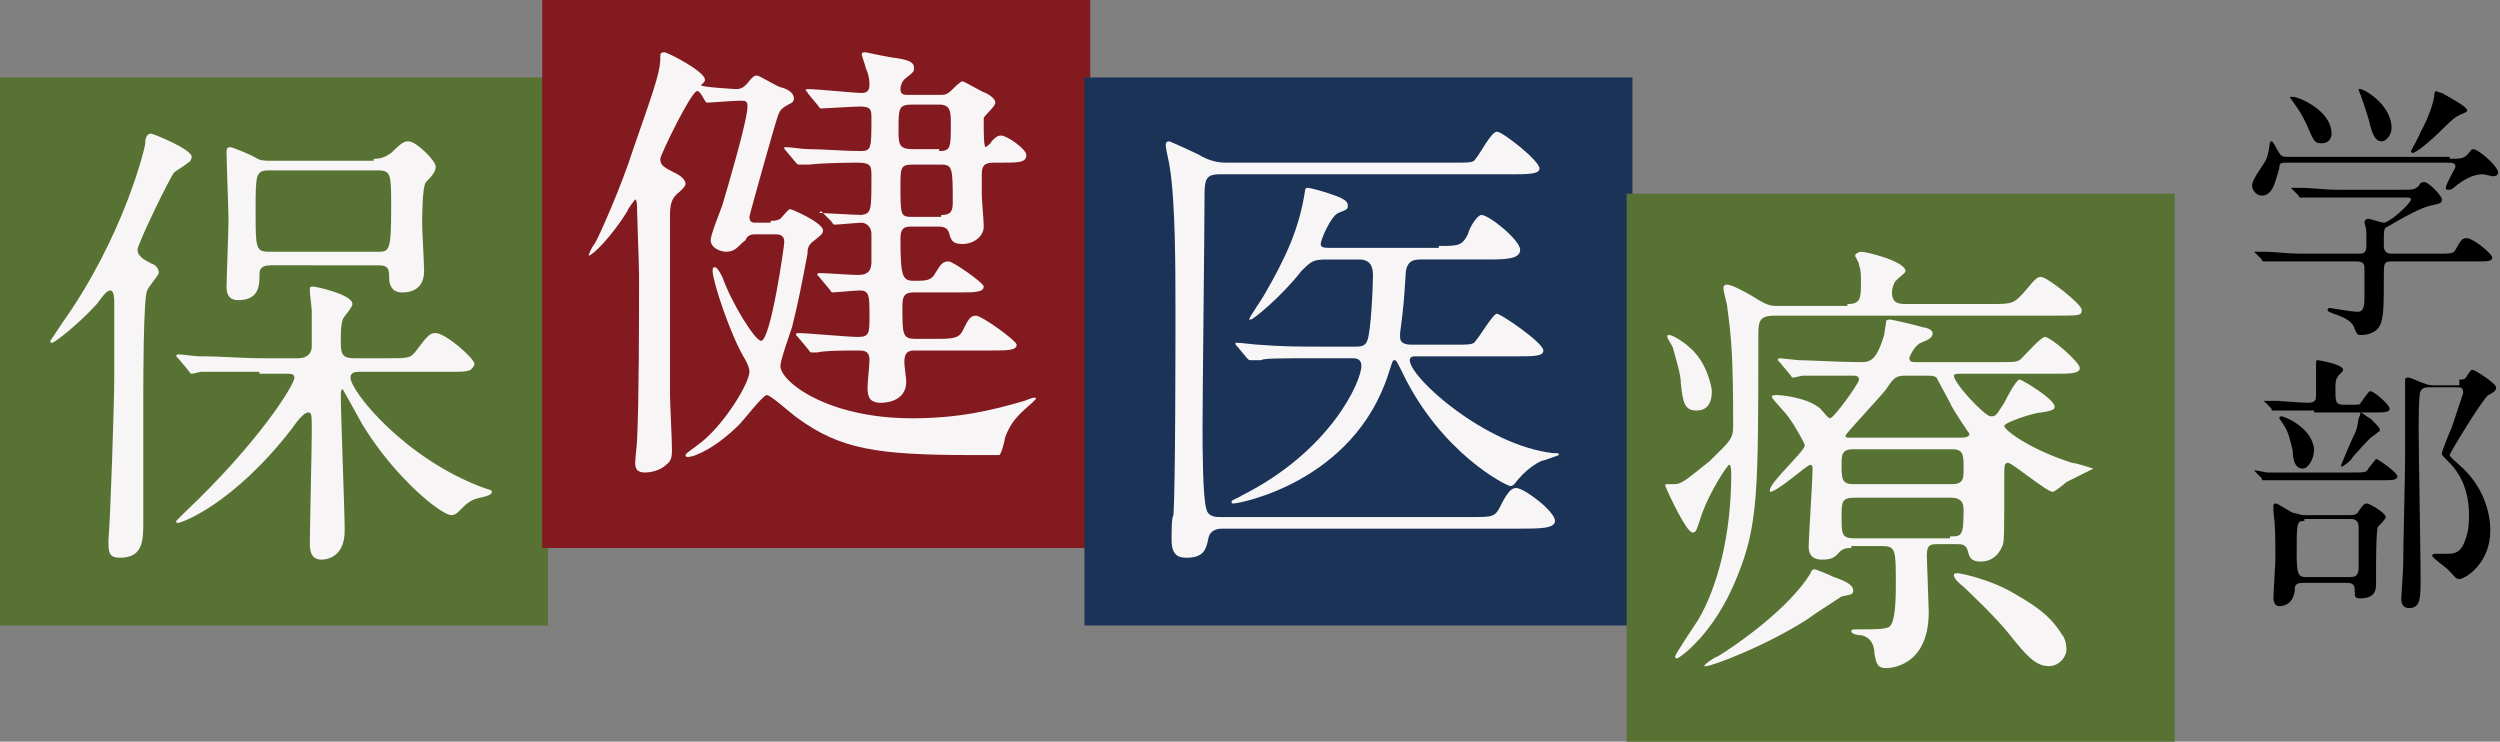
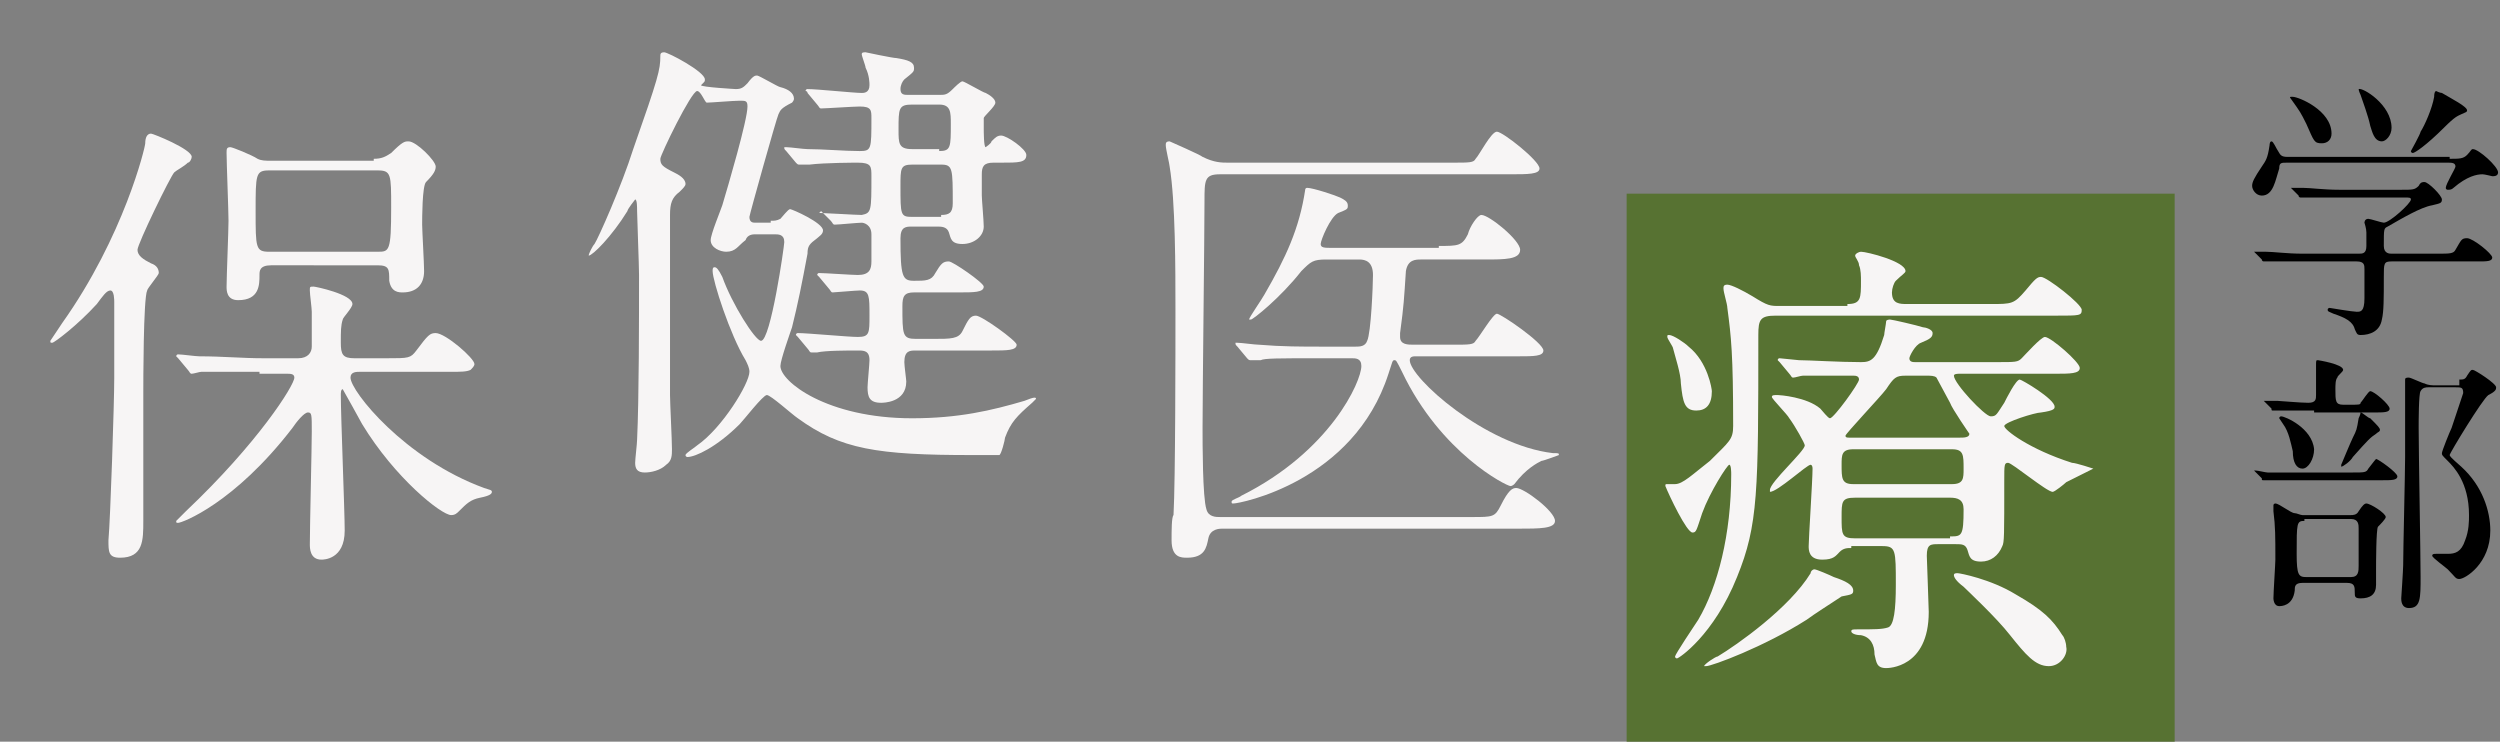
<svg xmlns="http://www.w3.org/2000/svg" version="1.1" id="レイヤー_1" x="0px" y="0px" width="129.1px" height="38.3px" viewBox="0 0 129.1 38.3" style="enable-background:new 0 0 129.1 38.3;" xml:space="preserve">
  <rect x="0" y="0" width="129.1" height="38.3" fill="#808080" stroke="none" />
  <style type="text/css">
	.st0{fill:#577232;}
	.st1{fill:#821A1F;}
	.st2{fill:#1A3357;}
	.st3{fill:#F7F5F5;}
</style>
-   <rect y="4" class="st0" width="28.3" height="28.3" />
-   <rect x="28" class="st1" width="28.3" height="28.3" />
-   <rect x="56" y="4" class="st2" width="28.3" height="28.3" />
  <rect x="84" y="10" class="st0" width="28.3" height="28.3" />
  <g>
    <path class="st3" d="M5.9,19.5c0-0.5,0-3.6,0-3.9c0-0.1,0-0.6-0.2-0.6c-0.2,0-0.4,0.3-0.7,0.7c-1,1.1-2.2,2-2.3,2   c-0.1,0-0.1,0-0.1-0.1c0,0,0.4-0.6,0.6-0.9c3.2-4.5,4.3-9.1,4.3-9.3c0-0.3,0.1-0.5,0.3-0.5c0.1,0,2.1,0.8,2.1,1.2   c0,0.1-0.1,0.3-0.2,0.3C9.5,8.6,9.1,8.8,9,8.9c-0.2,0.2-1.9,3.7-1.9,4c0,0.3,0.3,0.5,0.7,0.7c0.3,0.1,0.4,0.3,0.4,0.5   c0,0.1-0.6,0.8-0.6,0.9c-0.2,0.4-0.2,4.8-0.2,5.3c0,0.9,0,5.7,0,6.6c0,1,0,1.9-1.2,1.9c-0.6,0-0.6-0.3-0.6-0.9   C5.7,26.8,5.9,20.8,5.9,19.5z M13.4,19.2c-2.1,0-2.8,0-3,0c-0.1,0-0.4,0.1-0.5,0.1c-0.1,0-0.1-0.1-0.2-0.2l-0.5-0.6   c-0.1-0.1-0.1-0.1-0.1-0.1c0,0,0-0.1,0.1-0.1c0.2,0,0.9,0.1,1.1,0.1c1.2,0,2.2,0.1,3.3,0.1h1.8c0.5,0,0.7-0.3,0.7-0.6   c0-0.1,0-1.6,0-1.8c0-0.2-0.1-0.9-0.1-1.1s0-0.2,0.2-0.2c0.1,0,2,0.4,2,0.9c0,0.2-0.5,0.7-0.5,0.8c-0.1,0.3-0.1,0.6-0.1,1.2   c0,0.6,0.1,0.8,0.7,0.8H20c1.1,0,1.2,0,1.5-0.4c0.6-0.8,0.7-0.9,1-0.9c0.5,0,2,1.3,2,1.6c0,0.1-0.1,0.2-0.2,0.3   c-0.2,0.1-0.5,0.1-1,0.1h-4.7c-0.2,0-0.5,0-0.5,0.3c0,0.7,2.8,4.2,6.9,5.7c0.3,0.1,0.4,0.1,0.4,0.2c0,0.1-0.1,0.2-0.6,0.3   c-0.5,0.1-0.7,0.3-1.1,0.7c-0.1,0.1-0.2,0.2-0.4,0.2c-0.5,0-2.9-1.9-4.6-4.7c-0.1-0.2-1-1.8-1-1.8c-0.1,0-0.1,0.2-0.1,0.3   c0,1.1,0.2,6,0.2,7c0,1.5-1.1,1.5-1.2,1.5c-0.6,0-0.6-0.6-0.6-0.8c0-0.9,0.1-5,0.1-5.8c0-0.9,0-1-0.2-1c-0.2,0-0.6,0.5-0.8,0.8   c-3,3.9-5.7,4.9-5.9,4.9c-0.1,0-0.1,0-0.1-0.1c0,0,0.3-0.3,0.5-0.5c3.7-3.5,5.6-6.5,5.6-6.9c0-0.2-0.2-0.2-0.4-0.2H13.4z M19.3,8.2   c0.4,0,0.6-0.1,0.9-0.3c0.6-0.6,0.7-0.6,0.9-0.6c0.4,0,1.4,1,1.4,1.3c0,0.2-0.1,0.4-0.5,0.8c-0.2,0.2-0.2,1.9-0.2,2.2   c0,0.3,0.1,2,0.1,2.4c0,0.7-0.4,1.1-1.1,1.1c-0.2,0-0.6,0-0.7-0.6c0-0.6,0-0.8-0.6-0.8H14c-0.6,0-0.6,0.3-0.6,0.5   c0,0.5,0,1.3-1.1,1.3c-0.6,0-0.6-0.5-0.6-0.7c0-0.5,0.1-2.9,0.1-3.4c0-0.5-0.1-3-0.1-3.5c0-0.2,0-0.3,0.2-0.3   c0.1,0,1.1,0.4,1.4,0.6c0.2,0.1,0.4,0.1,0.7,0.1H19.3z M19.5,13c0.6,0,0.7,0,0.7-2.3c0-1.7,0-1.9-0.7-1.9h-5.6   c-0.7,0-0.7,0.2-0.7,2.1c0,1.9,0,2.1,0.7,2.1H19.5z" />
    <path class="st3" d="M39.8,11.4c0.2,0,0.3,0,0.5-0.1c0.1-0.1,0.4-0.5,0.5-0.5c0.1,0,1.7,0.7,1.7,1.1c0,0.2-0.2,0.3-0.3,0.4   c-0.4,0.3-0.5,0.4-0.5,0.8c-0.3,1.6-0.5,2.6-0.8,3.8c-0.1,0.3-0.6,1.7-0.6,2c0,0.8,2.4,2.7,6.8,2.7c2.4,0,4.1-0.4,5.8-0.9   c0.5-0.2,0.6-0.2,0.6-0.1c0,0-0.1,0.1-0.2,0.2c-0.8,0.7-1.1,1-1.4,1.8c0,0.1-0.2,0.9-0.3,0.9c-0.1,0-0.9,0-1.4,0   c-4.9,0-6.8-0.3-9-1.9c-0.3-0.2-1.4-1.2-1.6-1.2c-0.2,0-1.2,1.3-1.4,1.5c-1.2,1.2-2.3,1.7-2.7,1.7c0,0-0.1,0-0.1-0.1   s0.5-0.4,0.6-0.5c1.3-0.9,2.7-3.2,2.7-3.8c0-0.2-0.1-0.4-0.2-0.6c-0.8-1.3-1.7-4.1-1.7-4.6c0-0.1,0-0.2,0.1-0.2s0.2,0.1,0.4,0.5   c0.5,1.4,1.7,3.3,2,3.3c0.5,0,1.2-4.9,1.2-5.1c0-0.4-0.3-0.4-0.5-0.4h-1c-0.1,0-0.4,0-0.5,0.3C38.1,12.7,38,13,37.5,13   c-0.3,0-0.8-0.2-0.8-0.6c0-0.3,0.5-1.5,0.6-1.8c0.3-1,1.3-4.4,1.3-5.1c0-0.3-0.1-0.3-0.4-0.3s-1.5,0.1-1.7,0.1   c-0.1,0-0.3-0.6-0.5-0.6c-0.3,0-1.9,3.3-1.9,3.5c0,0.3,0.1,0.4,0.7,0.7c0.2,0.1,0.6,0.3,0.6,0.6c0,0.1-0.1,0.2-0.3,0.4   c-0.4,0.3-0.5,0.6-0.5,1.2c0,1.3,0,7.8,0,9.3c0,0.4,0.1,2.3,0.1,2.8c0,0.3,0,0.6-0.3,0.8c-0.3,0.3-0.8,0.4-1.1,0.4   c-0.4,0-0.5-0.2-0.5-0.5c0-0.2,0.1-1,0.1-1.2c0.1-2.1,0.1-6.3,0.1-8.5c0-0.5-0.1-3-0.1-3.3c0-0.2,0-0.6-0.1-0.6   c0,0-0.4,0.5-0.4,0.6c-0.8,1.3-1.8,2.3-2,2.3c0,0,0,0,0,0c0-0.1,0.2-0.5,0.3-0.6c0.2-0.3,1.4-3,2-4.9c1.3-3.7,1.4-4.1,1.4-4.8   c0-0.1,0-0.2,0.2-0.2c0.2,0,2.1,1,2.1,1.4c0,0.1,0,0.1-0.1,0.2c-0.1,0.1-0.1,0.1-0.1,0.1c0,0.1,1.8,0.2,1.8,0.2   c0.3,0,0.4-0.1,0.6-0.3c0.3-0.4,0.4-0.4,0.5-0.4c0.1,0,1.1,0.6,1.2,0.6C40.7,4.6,41,4.8,41,5.1c0,0.1-0.1,0.2-0.1,0.2   c-0.6,0.3-0.6,0.4-0.7,0.6c-0.1,0.2-1.5,5.2-1.5,5.3c0,0.3,0.2,0.3,0.3,0.3H39.8z M51.3,8.4c-0.5,0-0.6,0.2-0.6,0.6v1.1   c0,0.2,0.1,1.3,0.1,1.6c0,0.5-0.5,0.9-1.1,0.9c-0.6,0-0.6-0.3-0.7-0.6c-0.1-0.3-0.4-0.3-0.6-0.3h-1.3c-0.3,0-0.6,0-0.6,0.6   c0,2,0.1,2.2,0.7,2.2c0.6,0,0.9,0,1.1-0.4c0.3-0.5,0.4-0.6,0.7-0.6c0.2,0,1.8,1.1,1.8,1.3c0,0.3-0.5,0.3-1.3,0.3h-2.3   c-0.5,0-0.6,0.2-0.6,0.7c0,1.5,0,1.7,0.7,1.7h0.9c0.9,0,1.3,0,1.5-0.4c0.3-0.6,0.4-0.8,0.7-0.8c0.3,0,2.1,1.3,2.1,1.5   c0,0.3-0.5,0.3-1.3,0.3h-3.9c-0.3,0-0.6,0-0.6,0.6c0,0.2,0.1,0.9,0.1,1c0,1.1-1.2,1.1-1.3,1.1c-0.6,0-0.7-0.3-0.7-0.8   c0-0.2,0.1-1.2,0.1-1.4c0-0.5-0.3-0.5-0.6-0.5c-0.5,0-1.7,0-2.1,0.1c0,0-0.3,0-0.3,0c-0.1,0-0.1-0.1-0.2-0.2l-0.5-0.6   c0,0-0.1-0.1-0.1-0.1c0,0,0-0.1,0.1-0.1c0.5,0,2.6,0.2,3.1,0.2c0.6,0,0.6-0.2,0.6-1.1c0-1,0-1.3-0.5-1.3c-0.2,0-1.3,0.1-1.4,0.1   c-0.1,0-0.1-0.1-0.2-0.2l-0.5-0.6c-0.1-0.1-0.1-0.1-0.1-0.1c0,0,0-0.1,0.1-0.1c0.3,0,1.7,0.1,2,0.1c0.6,0,0.7-0.3,0.7-0.7v-1.4   c0-0.5-0.4-0.6-0.5-0.6c-0.2,0-1.2,0.1-1.4,0.1c-0.1,0-0.1-0.1-0.2-0.2l-0.5-0.5C42.3,11,42.3,11,42.3,11c0,0,0,0,0.1,0   c0.2,0,1.8,0.1,2.1,0.1C45,11,45,10.9,45,9.1c0-0.5,0-0.7-0.7-0.7c-0.1,0-1.7,0-2.5,0.1c-0.1,0-0.4,0-0.5,0c-0.1,0-0.1,0-0.2-0.1   l-0.5-0.6c-0.1-0.1-0.1-0.1-0.1-0.2c0,0,0,0,0.1,0c0.2,0,0.9,0.1,1.1,0.1c0.8,0,1.9,0.1,2.7,0.1C45,7.8,45,7.7,45,6.1   c0-0.4,0-0.6-0.6-0.6c-0.3,0-1.8,0.1-2,0.1c-0.1,0-0.1-0.1-0.2-0.2l-0.5-0.6c0-0.1-0.1-0.1-0.1-0.1c0,0,0-0.1,0.1-0.1   c0.5,0,2.4,0.2,2.8,0.2c0.1,0,0.4,0,0.4-0.4c0-0.1,0-0.5-0.2-0.9c0-0.1-0.2-0.6-0.2-0.7c0-0.1,0.1-0.1,0.2-0.1c0,0,1.4,0.3,1.6,0.3   c0.6,0.1,0.9,0.2,0.9,0.5c0,0.2,0,0.2-0.5,0.6c-0.1,0.1-0.2,0.3-0.2,0.5c0,0.3,0.2,0.3,0.4,0.3h1.6c0.3,0,0.4,0,0.7-0.3   c0.1-0.1,0.4-0.4,0.5-0.4c0.1,0,1.1,0.6,1.2,0.6c0.2,0.1,0.5,0.3,0.5,0.5c0,0.2-0.6,0.7-0.6,0.8c0,0.1,0,0.2,0,0.5c0,0.2,0,1,0.1,1   c0,0,0.3-0.2,0.3-0.3C51.4,7.1,51.5,7,51.7,7C52,7,53,7.7,53,8c0,0.4-0.4,0.4-1.3,0.4H51.3z M48.5,7.8c0.6,0,0.6-0.2,0.6-1.4   c0-0.6,0-1-0.6-1h-1.4c-0.7,0-0.7,0.2-0.7,1.3c0,0.7,0,1,0.7,1H48.5z M48.6,11.1c0.4,0,0.6-0.1,0.6-0.6c0-1.8,0-2-0.6-2h-1.5   c-0.6,0-0.6,0.2-0.6,1.1c0,1.5,0,1.6,0.6,1.6H48.6z" />
    <path class="st3" d="M63.1,27.3c-0.1,0-0.6,0-0.7,0.5c-0.1,0.5-0.2,1-1.1,1c-0.3,0-0.8,0-0.8-0.9c0-0.5,0-1.2,0.1-1.3   c0.1-1.8,0.1-8.6,0.1-10.6c0-2.1,0-5.6-0.3-7.4c0-0.1-0.2-0.9-0.2-1.1c0-0.1,0-0.2,0.2-0.2c0,0,1.6,0.7,1.7,0.8   c0.6,0.3,1,0.3,1.3,0.3H75c0.9,0,1.1,0,1.2-0.2C76.4,8,77,6.8,77.3,6.8c0.3,0,2.2,1.5,2.2,1.9c0,0.3-0.6,0.3-1.5,0.3H63   c-0.8,0-0.8,0.3-0.8,1.4c0,1.7-0.1,9.8-0.1,11.7c0,0.8,0,3.6,0.2,4.2c0.1,0.4,0.5,0.4,0.7,0.4H76c1.1,0,1.2,0,1.5-0.6   c0.4-0.8,0.6-0.9,0.8-0.9c0.4,0,2,1.2,2,1.7c0,0.4-0.8,0.4-1.9,0.4H63.1z M74.3,12.7c1,0,1.2,0,1.5-0.6c0.1-0.4,0.5-1,0.7-1   c0.4,0,2,1.3,2,1.8c0,0.5-0.8,0.5-1.8,0.5h-3.3c-0.3,0-0.7,0-0.8,0.6c-0.1,1.5-0.1,1.7-0.3,3.2v0.2c0,0.4,0.4,0.4,0.7,0.4h2   c0.9,0,1.1,0,1.2-0.2c0.2-0.2,0.9-1.4,1.1-1.4c0.2,0,2.4,1.5,2.4,1.9c0,0.3-0.5,0.3-1.3,0.3h-5.3c-0.1,0-0.3,0-0.3,0.2   c0,0.9,3.9,4.4,7.4,4.8c0.3,0,0.3,0,0.3,0.1c0,0-0.8,0.3-0.9,0.3c-0.2,0.1-0.8,0.4-1.4,1.2c0,0-0.1,0.1-0.2,0.1   c-0.2,0-3.6-1.7-5.6-5.9c-0.3-0.6-0.3-0.6-0.4-0.6c-0.1,0-0.1,0.1-0.3,0.7c-1.8,5.6-7.7,6.7-8,6.7c-0.1,0-0.1,0-0.1-0.1   c0-0.1,0.4-0.2,0.5-0.3c4.6-2.3,6.2-5.9,6.2-6.7c0-0.4-0.3-0.4-0.5-0.4h-1.7c-2.1,0-2.8,0-3,0.1c-0.1,0-0.4,0-0.5,0   c-0.1,0-0.1,0-0.2-0.1l-0.5-0.6c-0.1-0.1-0.1-0.1-0.1-0.2c0,0,0,0,0.1,0c0.2,0,0.9,0.1,1.1,0.1c1.2,0.1,2.2,0.1,3.3,0.1h1.7   c0.2,0,0.5,0,0.6-0.3c0.2-0.4,0.3-2.9,0.3-3.4c0-0.7-0.4-0.8-0.7-0.8h-1.7c-0.7,0-0.8,0.1-1.3,0.6c-1.1,1.4-2.5,2.5-2.6,2.5   c0,0-0.1,0-0.1,0c0-0.1,0.7-1.1,0.8-1.3c1.1-1.9,1.8-3.4,2.1-5.4c0-0.1,0.1-0.1,0.1-0.1c0.3,0,1.5,0.4,1.7,0.5   c0.2,0.1,0.4,0.2,0.4,0.4c0,0.2,0,0.2-0.5,0.4c-0.4,0.2-0.9,1.4-0.9,1.6c0,0.2,0.2,0.2,0.6,0.2H74.3z" />
    <path class="st3" d="M95.4,15.7c0.7,0,0.7-0.3,0.7-1.2c0-0.2,0-0.6-0.1-0.8c0-0.2-0.2-0.4-0.2-0.5c0-0.1,0.2-0.2,0.3-0.2   c0.3,0,2.3,0.5,2.3,1c0,0.1-0.2,0.2-0.5,0.5c-0.1,0.1-0.2,0.4-0.2,0.6c0,0.6,0.4,0.6,0.8,0.6h4.3c1.1,0,1.2,0,1.8-0.7   c0.5-0.6,0.6-0.7,0.8-0.7c0.3,0,2.1,1.4,2.1,1.7c0,0.3-0.1,0.3-1.3,0.3H91.7c-0.8,0-0.9,0.2-0.9,1c0,8.1,0,9.8-1.1,12.5   c-1.2,3-3,4.2-3.1,4.2c0,0-0.1,0-0.1-0.1c0-0.1,1-1.6,1.2-1.9c1-1.7,1.7-4.4,1.7-7.5c0-0.1,0-0.5-0.1-0.5s-1,1.4-1.4,2.5   c-0.3,0.9-0.3,1-0.5,1c-0.3,0-1.2-1.9-1.4-2.4c0-0.1,0-0.1,0.1-0.1c0.1,0,0.3,0,0.4,0c0.4,0,0.9-0.5,1.8-1.2c1-1,1.2-1.1,1.2-1.8   c0-3.7-0.1-4.6-0.3-6.1c0-0.2-0.2-0.8-0.2-1c0-0.1,0-0.2,0.2-0.2c0.2,0,0.8,0.3,1.3,0.6c0.8,0.5,0.9,0.5,1.4,0.5H95.4z M87.6,21.2   c-0.6,0-0.7-0.4-0.8-1.4c0-0.5-0.3-1.4-0.4-1.8c0-0.1-0.3-0.5-0.3-0.6c0-0.1,0-0.1,0.1-0.1c0.2,0,0.8,0.4,1,0.6   c1,0.8,1.2,2.2,1.2,2.3C88.4,20.9,88.1,21.2,87.6,21.2z M95.7,30.5c0,0.2-0.1,0.2-0.6,0.3c-0.6,0.4-1.4,0.9-1.8,1.2   c-2.2,1.4-4.9,2.4-5.2,2.4c0,0-0.1,0-0.1,0c0-0.1,0.6-0.5,0.7-0.5c1-0.6,3.7-2.5,4.8-4.3c0-0.1,0.1-0.2,0.2-0.2   c0.1,0,0.8,0.3,1,0.4C95.3,30,95.7,30.2,95.7,30.5z M95.6,28.3c-0.2,0-0.4,0-0.6,0.2c-0.2,0.2-0.3,0.4-0.9,0.4   c-0.7,0-0.7-0.5-0.7-0.7c0-0.4,0.2-3.4,0.2-4c0-0.2-0.1-0.2-0.1-0.2c-0.2,0-1.7,1.4-2.1,1.4c0,0,0,0,0-0.1c0-0.4,1.8-2,1.8-2.3   c0-0.1-0.5-1-0.8-1.4c-0.1-0.2-0.9-1-0.9-1.1c0-0.1,0.1-0.1,0.3-0.1c0.1,0,1.5,0.1,2.2,0.7c0.1,0.1,0.4,0.5,0.5,0.5   c0.2,0,1.5-1.8,1.5-2c0-0.2-0.2-0.2-0.3-0.2c-1.7,0-2.5,0-2.6,0c-0.1,0-0.4,0.1-0.5,0.1c-0.1,0-0.1-0.1-0.2-0.2l-0.5-0.6   c-0.1-0.1-0.1-0.1-0.1-0.1c0,0,0-0.1,0.1-0.1c0.1,0,0.9,0.1,1,0.1c0.5,0,2.1,0.1,3.2,0.1c0.5,0,0.8-0.1,1.2-1.4   c0-0.1,0.1-0.6,0.1-0.7c0-0.1,0.2-0.1,0.2-0.1c0.1,0,1.4,0.3,1.7,0.4c0.1,0,0.5,0.1,0.5,0.3c0,0.2-0.1,0.3-0.6,0.5   c-0.3,0.1-0.6,0.7-0.6,0.8c0,0.2,0.2,0.2,0.3,0.2h4.2c1,0,1.1,0,1.3-0.2c0.2-0.2,1-1.1,1.2-1.1c0.3,0,1.8,1.3,1.8,1.6   c0,0.3-0.5,0.3-1.3,0.3h-4.9c-0.1,0-0.3,0-0.3,0.1c0,0.4,1.6,2.1,1.9,2.1c0.3,0,0.3-0.1,0.7-0.7c0.1-0.2,0.6-1.2,0.8-1.2   c0.1,0,1.8,1,1.8,1.4c0,0.1,0,0.2-0.7,0.3c-0.3,0-1.9,0.5-1.9,0.7c0,0.2,1.3,1.2,3.5,1.9c0.2,0,1.1,0.3,1.1,0.3   c0,0-1.2,0.6-1.4,0.7c-0.1,0.1-0.6,0.5-0.7,0.5c-0.3,0-2.1-1.5-2.3-1.5c-0.2,0-0.2,0.1-0.2,0.9c0,2.9,0,3.2-0.1,3.4   c-0.2,0.5-0.6,0.8-1.1,0.8c-0.6,0-0.6-0.3-0.7-0.6c-0.1-0.3-0.3-0.3-0.6-0.3h-0.9c-0.4,0-0.6,0-0.6,0.6c0,0.2,0.1,2.6,0.1,2.9   c0,2.9-2.1,2.9-2.2,2.9c-0.5,0-0.5-0.3-0.6-0.7c0-0.5-0.2-0.9-0.7-1c-0.3,0-0.5-0.1-0.5-0.2c0-0.1,0.1-0.1,0.3-0.1   c0.9,0,1.3,0,1.6-0.1c0.3-0.1,0.4-0.9,0.4-2.2c0-1.8,0-2-0.7-2H95.6z M100.7,27.7c0.6,0,0.7,0,0.7-1.4c0-0.5-0.3-0.6-0.7-0.6h-4.9   c-0.7,0-0.7,0.2-0.7,1c0,0.9,0,1.1,0.7,1.1H100.7z M100.8,25c0.6,0,0.6-0.3,0.6-0.8c0-0.7,0-1-0.6-1h-5.1c-0.6,0-0.6,0.3-0.6,0.8   c0,0.7,0,1,0.6,1H100.8z M101.2,22.6c0.2,0,0.5,0,0.5-0.2c0,0-0.9-1.3-1-1.6c-0.1-0.2-0.6-1.1-0.7-1.3c-0.1-0.1-0.3-0.1-0.5-0.1   h-1.1c-0.5,0-0.6,0.1-1,0.7c-0.3,0.4-2.1,2.3-2.1,2.4c0,0.1,0.1,0.1,0.2,0.1H101.2z M105.8,34.4c-0.7,0-1.2-0.6-2-1.6   c-0.7-0.9-2.2-2.3-2.4-2.5c-0.4-0.3-0.5-0.5-0.5-0.6c0-0.1,0.1-0.1,0.2-0.1c0.1,0,1.7,0.3,3,1.1c1.4,0.8,1.9,1.3,2.4,2.1   c0.1,0.1,0.2,0.4,0.2,0.6C106.8,33.8,106.4,34.4,105.8,34.4z" />
  </g>
  <g>
    <path d="M126.5,8.2c0.5,0,0.7,0,0.9-0.2c0.2-0.2,0.2-0.3,0.3-0.3c0.3,0,1.3,0.9,1.3,1.2c0,0.2-0.2,0.2-0.3,0.2c0,0-0.4-0.1-0.5-0.1   c-0.3,0-0.8,0.1-1.5,0.7c-0.1,0.1-0.2,0.1-0.3,0.1c0,0-0.1,0-0.1-0.1c0-0.2,0.5-1,0.5-1.1c0-0.2-0.2-0.2-0.4-0.2h-8.3   c-0.3,0-0.4,0-0.4,0.3c-0.2,0.6-0.3,1.4-0.9,1.4c-0.3,0-0.5-0.3-0.5-0.5s0.1-0.4,0.5-1c0.2-0.3,0.3-0.4,0.4-1.1c0,0,0-0.2,0.1-0.2   c0.1,0,0.2,0.3,0.4,0.6c0.1,0.2,0.3,0.2,0.4,0.2H126.5z M121.8,13.1c0.2,0,0.4,0,0.4-0.4c0-0.2,0-0.5,0-0.7c0-0.2-0.1-0.5-0.1-0.5   c0,0,0-0.2,0.2-0.2c0.1,0,0.7,0.2,0.8,0.2c0.3,0,1.4-1,1.4-1.2c0-0.1-0.1-0.1-0.3-0.1h-3.3c-0.3,0-1.3,0-1.8,0c-0.1,0-0.3,0-0.3,0   c0,0-0.1,0-0.1-0.1l-0.3-0.3c-0.1-0.1-0.1-0.1-0.1-0.1s0,0,0,0c0.1,0,0.5,0,0.6,0c0.4,0,1.1,0.1,1.9,0.1h3.2c0.6,0,0.7,0,0.9-0.2   c0.1-0.2,0.2-0.2,0.3-0.2c0.2,0,0.9,0.7,0.9,0.9s-0.1,0.2-0.5,0.3c-0.6,0.1-1.6,0.7-2.3,1.1c-0.2,0.1-0.2,0.1-0.2,1   c0,0.4,0.3,0.4,0.4,0.4h2.4c0.6,0,0.8,0,0.9-0.2c0.3-0.5,0.3-0.6,0.6-0.6c0.3,0,1.3,0.8,1.3,1c0,0.2-0.3,0.2-0.7,0.2h-4.5   c-0.4,0-0.4,0.1-0.4,0.8c0,1.1,0,1.8-0.1,2.2c-0.1,0.6-0.6,0.8-1.1,0.8c-0.2,0-0.2-0.1-0.3-0.3c-0.1-0.4-0.5-0.6-1.1-0.8   c-0.2-0.1-0.3-0.1-0.3-0.2c0-0.1,0.1-0.1,0.1-0.1c0,0,1.2,0.2,1.4,0.2c0.2,0,0.4,0,0.4-0.7c0-0.3,0-1.3,0-1.5c0-0.2,0-0.4-0.4-0.4   h-2.7c-0.3,0-1.3,0-1.8,0c0,0-0.2,0-0.3,0c0,0-0.1,0-0.1-0.1l-0.3-0.3c-0.1-0.1-0.1-0.1-0.1-0.1s0,0,0,0c0.1,0,0.5,0,0.6,0   c0.4,0,1.1,0.1,1.9,0.1H121.8z M118.4,5c0.3,0,2,0.7,2,1.9c0,0.3-0.2,0.5-0.5,0.5c-0.4,0-0.4-0.1-0.8-1c-0.3-0.6-0.3-0.6-0.8-1.3   c0,0-0.1-0.1,0-0.1C118.3,5,118.4,5,118.4,5z M123.5,6.6c0,0.4-0.3,0.7-0.5,0.7c-0.4,0-0.5-0.5-0.6-0.8c-0.1-0.5-0.4-1.3-0.5-1.6   c0,0-0.1-0.2-0.1-0.3C122,4.5,123.5,5.4,123.5,6.6z M127.4,5.7c0,0.1-0.1,0.1-0.3,0.2c-0.2,0.1-0.3,0.1-0.9,0.7   c-0.9,0.9-1.5,1.3-1.6,1.3c0,0-0.1,0-0.1-0.1c0,0,0.5-0.9,0.5-1c0.2-0.3,0.6-1.2,0.7-1.8c0-0.3,0.1-0.3,0.1-0.3s0.2,0.1,0.3,0.1   C126.6,5.1,127.4,5.5,127.4,5.7z" />
    <path d="M121.5,24.4c0.6,0,0.7,0,0.8-0.2c0.3-0.4,0.4-0.5,0.4-0.5c0.1,0,1.1,0.7,1.1,0.9c0,0.2-0.3,0.2-0.8,0.2H119   c-1.2,0-1.6,0-1.8,0c0,0-0.3,0-0.3,0c-0.1,0-0.1,0-0.1-0.1l-0.3-0.3c-0.1-0.1-0.1-0.1-0.1-0.1c0,0,0,0,0.1,0c0.1,0,0.5,0.1,0.6,0.1   c0.7,0,1.3,0,1.9,0H121.5z M119.5,21.2c-1.2,0-1.6,0-1.8,0c0,0-0.3,0-0.3,0c-0.1,0-0.1,0-0.1-0.1l-0.3-0.3   c-0.1-0.1-0.1-0.1-0.1-0.1c0,0,0,0,0.1,0c0.1,0,0.5,0,0.6,0c0.1,0,1.2,0.1,1.6,0.1c0.4,0,0.4-0.2,0.4-0.4v-1.5c0-0.3,0-0.3,0.1-0.3   c0,0,1.3,0.2,1.3,0.5c0,0.1-0.3,0.3-0.3,0.4c-0.1,0.1-0.1,0.4-0.1,0.6c0,0.6,0,0.8,0.4,0.8h0.4c0.4,0,0.5,0,0.5-0.1   c0.1-0.1,0.4-0.6,0.5-0.6c0.2,0,1,0.7,1,0.9c0,0.2-0.3,0.2-0.8,0.2H119.5z M121.4,26.6c0.1,0,0.3,0,0.4-0.2   c0.2-0.3,0.3-0.4,0.4-0.4c0.2,0,1,0.5,1,0.7c0,0.1-0.3,0.4-0.4,0.5c-0.1,0.1-0.1,2-0.1,2.2c0,0.1,0,0.7,0,0.8   c0,0.5-0.3,0.7-0.8,0.7c-0.3,0-0.3-0.1-0.3-0.3c0-0.3,0-0.5-0.4-0.5h-2.3c-0.4,0-0.4,0.2-0.4,0.4c-0.1,0.8-0.7,0.8-0.8,0.8   c-0.3,0-0.3-0.4-0.3-0.4c0-0.3,0.1-1.8,0.1-2c0-1.2,0-1.7-0.1-2.5c0,0,0-0.2,0-0.3c0-0.1,0.1-0.1,0.1-0.1c0.2,0,0.8,0.5,1,0.5   c0.1,0,0.3,0.1,0.4,0.1H121.4z M118.9,24.2c-0.3,0-0.5-0.3-0.5-0.9c-0.1-0.4-0.2-1-0.5-1.4c0,0-0.2-0.3-0.2-0.3   c0-0.1,0.1-0.1,0.1-0.1c0.2,0,1.6,0.6,1.7,1.7C119.5,23.7,119.2,24.2,118.9,24.2z M119,26.9c-0.4,0-0.4,0.1-0.4,1.7   c0,1.1,0.1,1.2,0.5,1.2h2.3c0.4,0,0.4-0.3,0.4-0.6c0-0.3,0-1.6,0-1.9c0-0.2,0-0.5-0.4-0.5H119z M122.9,22.2c0,0.1-0.1,0.1-0.2,0.2   c-0.3,0.2-0.4,0.3-1.2,1.2c-0.1,0.2-0.5,0.5-0.6,0.5c0,0,0,0,0-0.1c0,0,0.5-1.2,0.6-1.4c0.2-0.4,0.2-0.4,0.3-1   c0.1-0.2,0.1-0.3,0.1-0.3c0.1,0,0.4,0.3,0.5,0.3C122.8,22,122.9,22.1,122.9,22.2z M127,19.6c0.2,0,0.3,0,0.4-0.2   c0.2-0.3,0.2-0.3,0.3-0.3c0.1,0,1.2,0.7,1.2,0.9c0,0.1,0,0.2-0.4,0.4c-0.3,0.2-2,3-2,3.1c0,0.1,0.5,0.5,0.6,0.6   c1.1,1,1.5,2.3,1.5,3.3c0,1.7-1.3,2.5-1.6,2.5c-0.2,0-0.2-0.1-0.6-0.5c-0.1-0.1-0.8-0.6-0.8-0.7c0-0.1,0.1-0.1,0.2-0.1   c0,0,0.5,0,0.6,0c0.4,0,0.7-0.1,0.9-0.7c0.2-0.5,0.2-1,0.2-1.3c0-1.7-0.8-2.5-1.1-2.8c-0.3-0.3-0.3-0.3-0.3-0.4   c0-0.1,0.4-1.1,0.5-1.3c0.1-0.3,0.6-1.8,0.6-1.8c0-0.3-0.1-0.3-0.4-0.3h-1.4c-0.1,0-0.3,0-0.4,0.2c-0.1,0.1-0.1,1.6-0.1,1.9   c0,1.2,0.1,6.6,0.1,7.7s0,1.6-0.6,1.6c-0.4,0-0.4-0.4-0.4-0.5c0,0,0.1-1.5,0.1-1.7c0-0.8,0.1-4.8,0.1-5.6c0-0.4,0-1.9,0-2.4   c0-0.3,0-0.9,0-1.2c0-0.1,0-0.4,0-0.4c0-0.1,0.1-0.1,0.2-0.1c0.1,0,0.7,0.3,0.8,0.3c0.2,0.1,0.4,0.1,0.6,0.1H127z" />
  </g>
</svg>